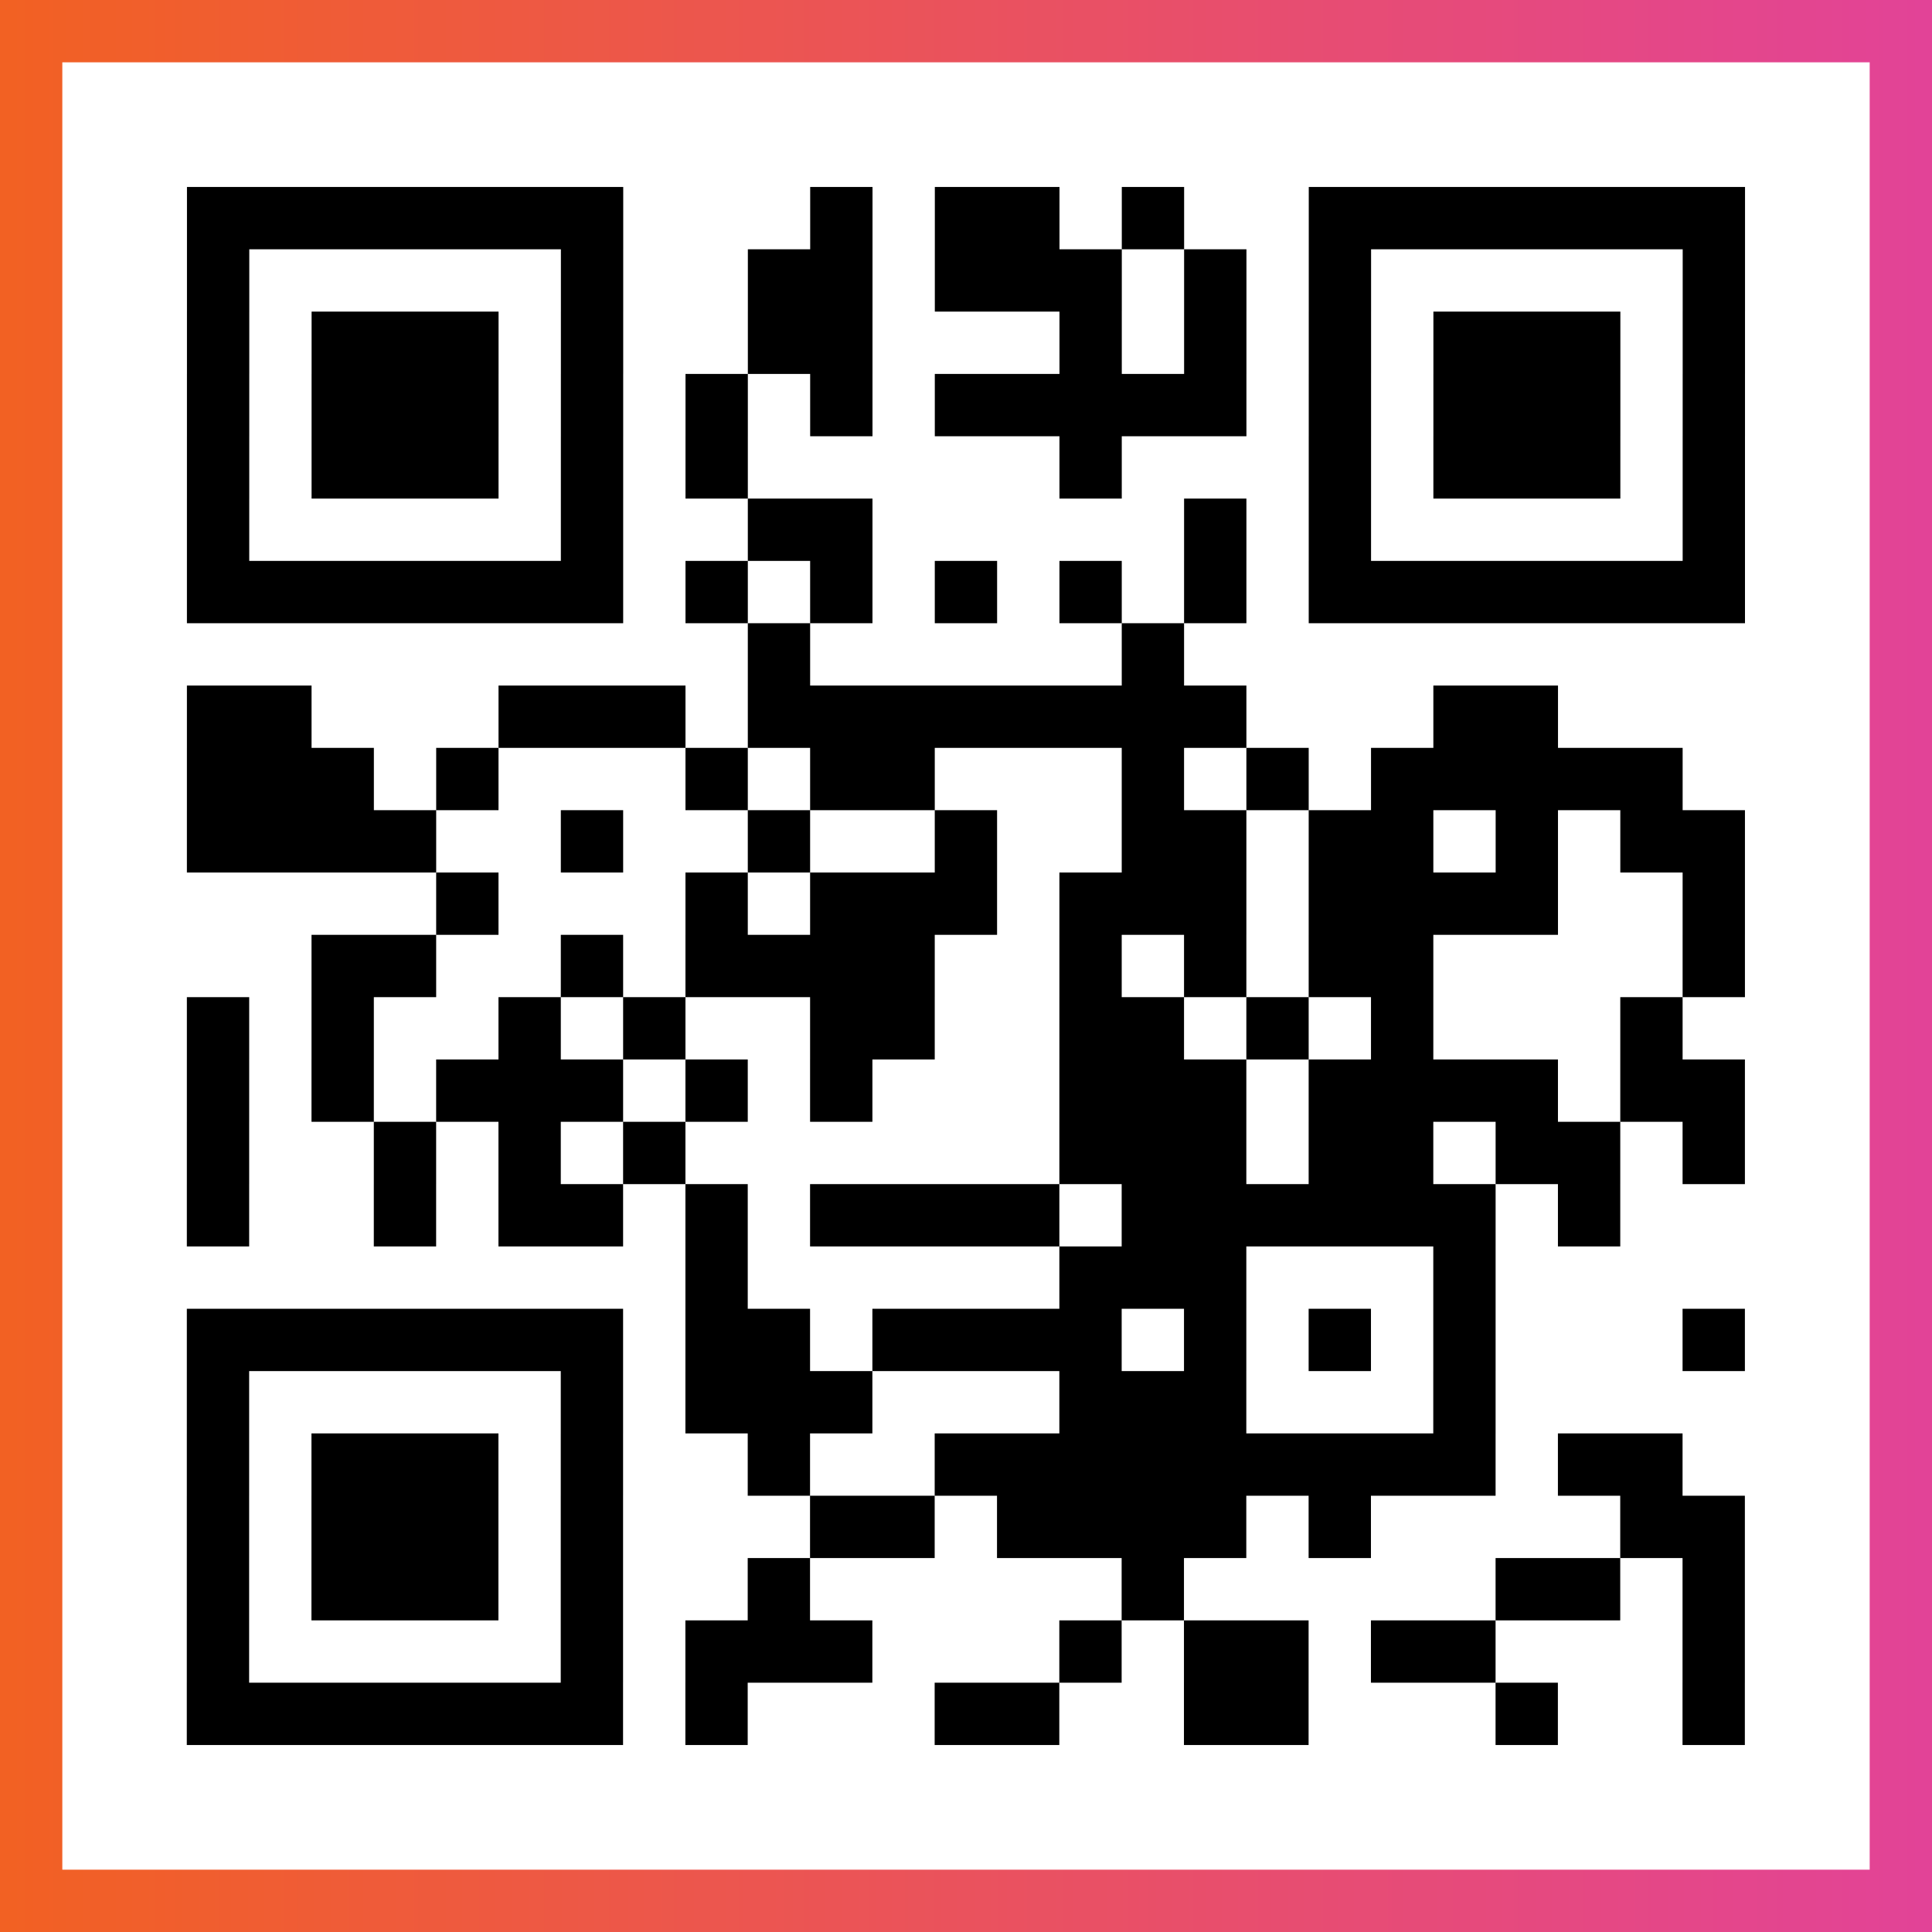
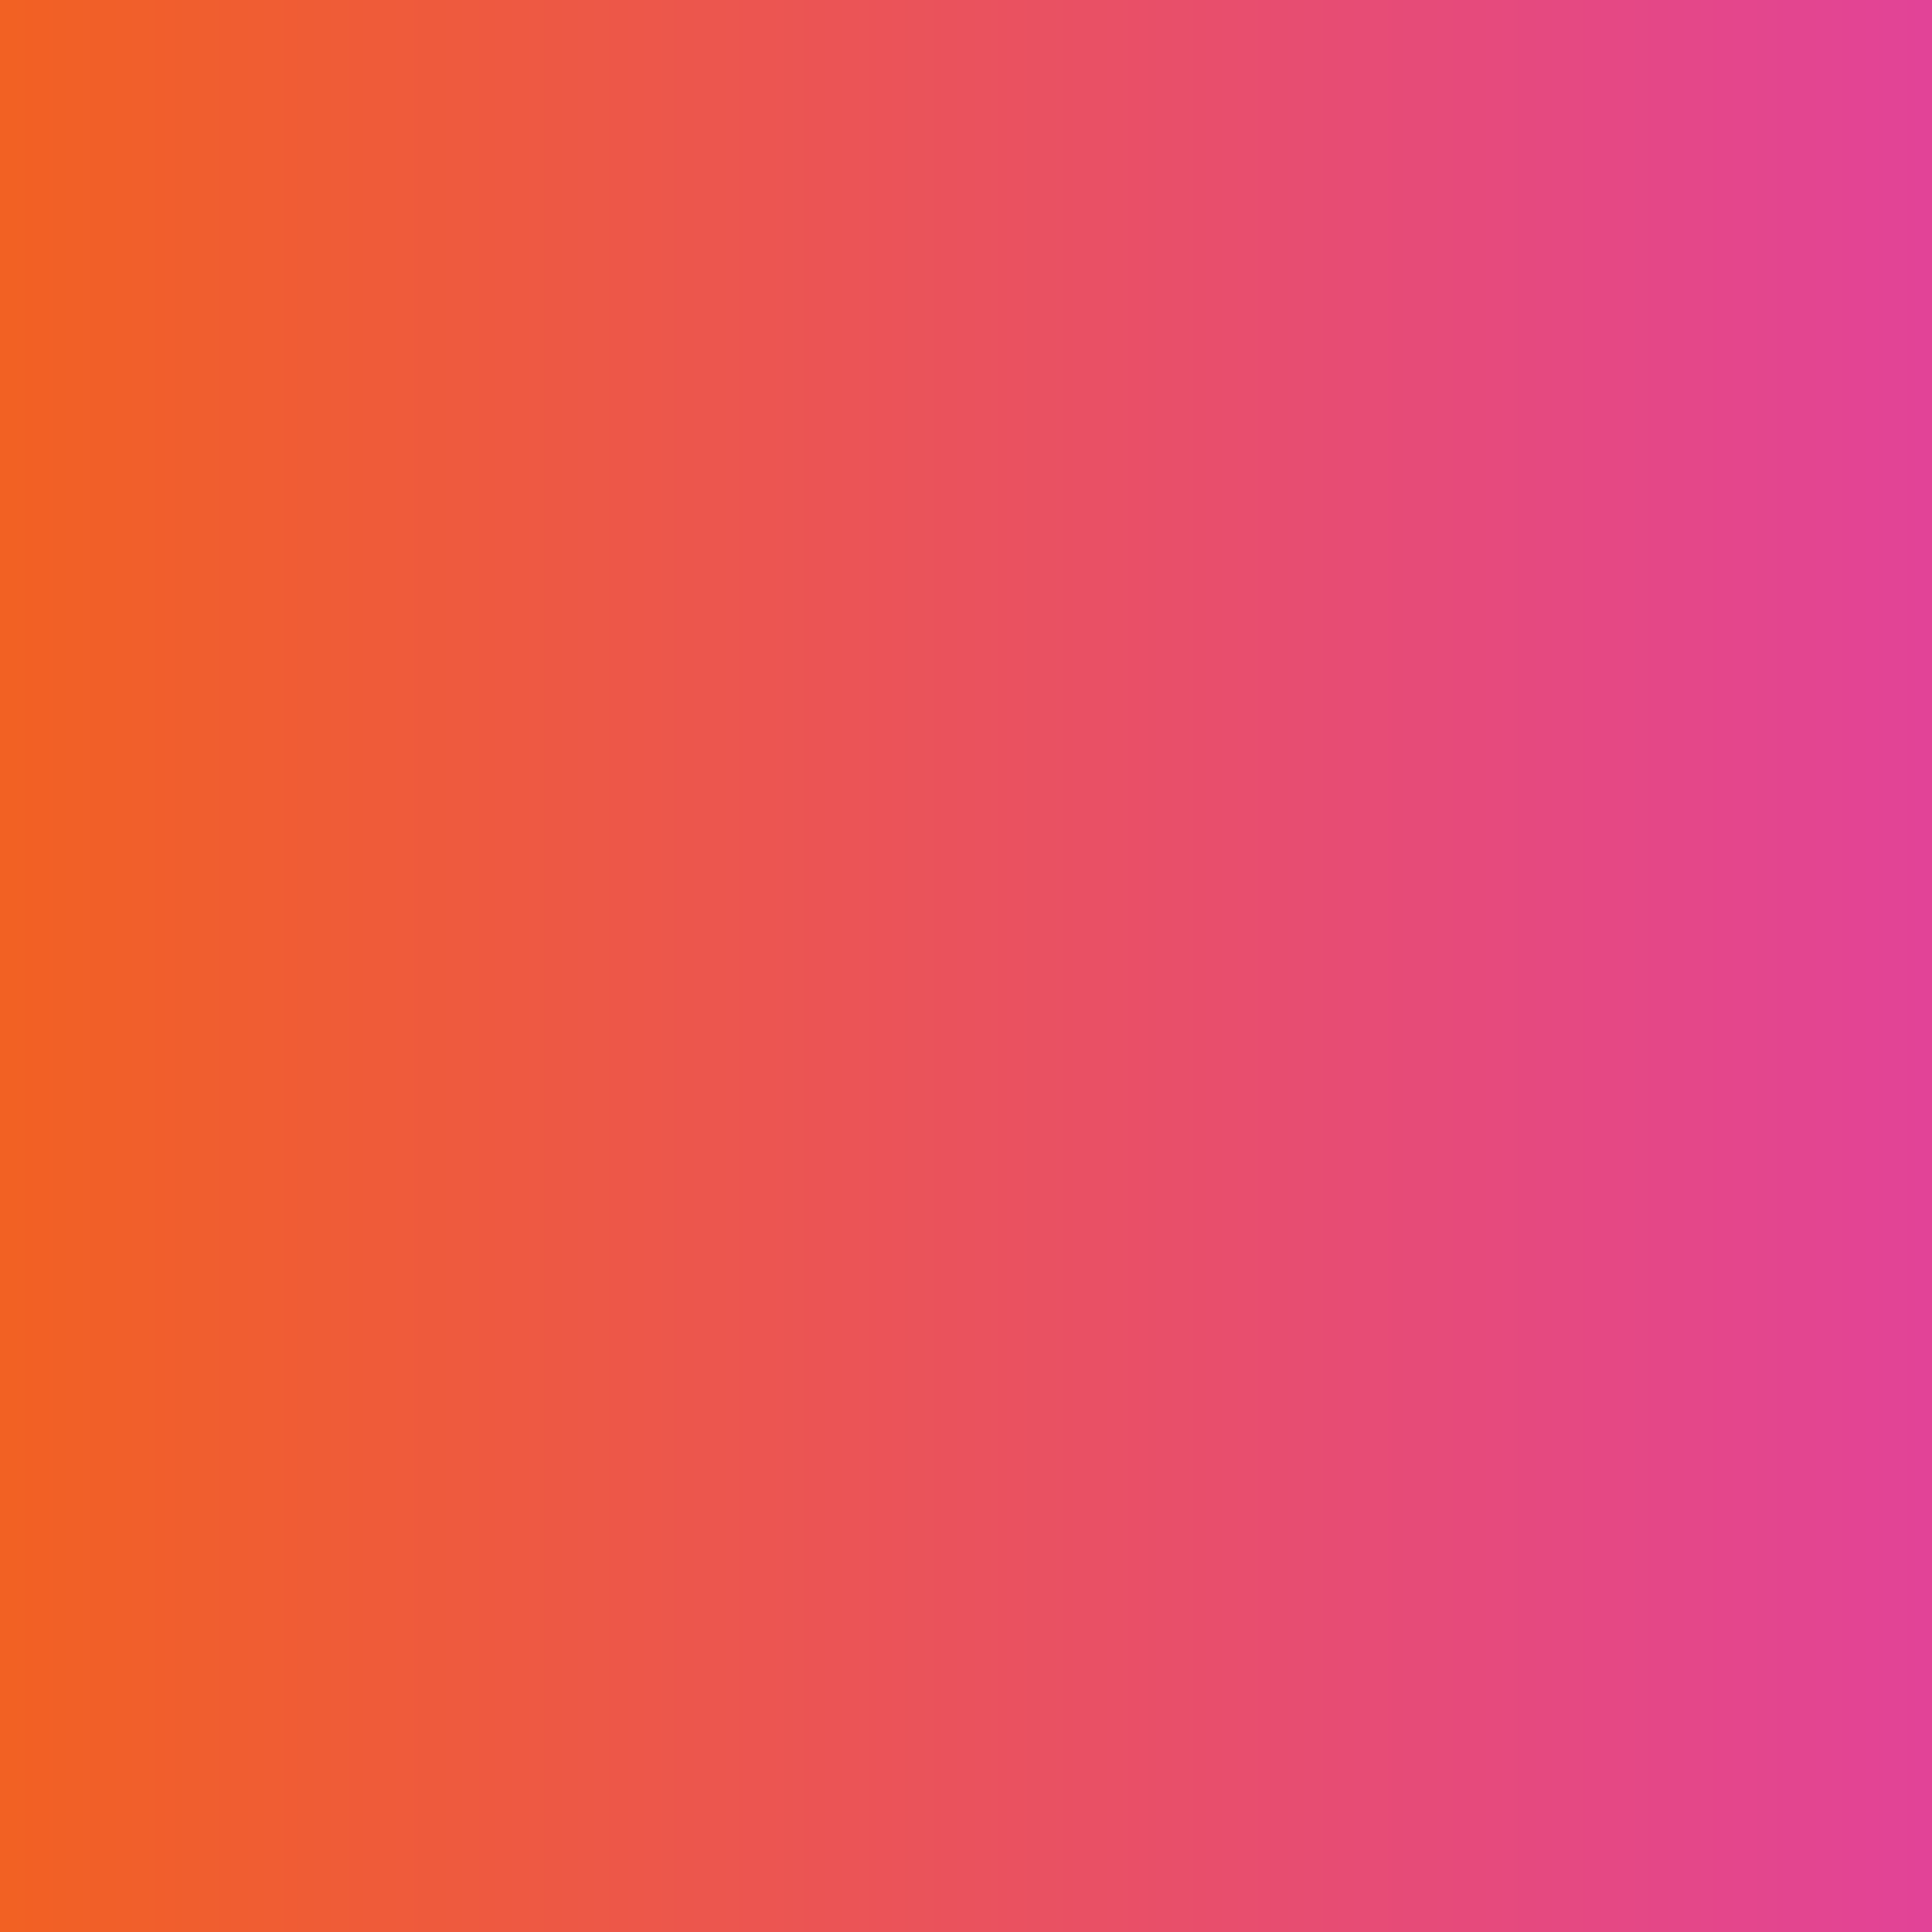
<svg xmlns="http://www.w3.org/2000/svg" viewBox="-1 -1 31 31" width="93" height="93">
  <rect x="-1" y="-1" width="31" height="31" fill="#333333" stroke="none" />
  <defs>
    <linearGradient id="primary">
      <stop class="start" offset="0%" stop-color="#f26122" />
      <stop class="stop" offset="100%" stop-color="#e24398" />
    </linearGradient>
  </defs>
  <rect x="-1" y="-1" width="31" height="31" fill="url(#primary)" />
-   <rect x="0" y="0" width="29" height="29" fill="#fff" />
-   <path stroke="#000" d="M2 2.5h7m3 0h1m1 0h2m1 0h1m2 0h7m-25 1h1m5 0h1m2 0h2m1 0h3m1 0h1m1 0h1m5 0h1m-25 1h1m1 0h3m1 0h1m2 0h2m3 0h1m1 0h1m1 0h1m1 0h3m1 0h1m-25 1h1m1 0h3m1 0h1m1 0h1m1 0h1m1 0h5m1 0h1m1 0h3m1 0h1m-25 1h1m1 0h3m1 0h1m1 0h1m5 0h1m3 0h1m1 0h3m1 0h1m-25 1h1m5 0h1m2 0h2m5 0h1m1 0h1m5 0h1m-25 1h7m1 0h1m1 0h1m1 0h1m1 0h1m1 0h1m1 0h7m-16 1h1m5 0h1m-16 1h2m3 0h3m1 0h8m3 0h2m-22 1h3m1 0h1m3 0h1m1 0h2m3 0h1m1 0h1m1 0h5m-24 1h4m2 0h1m2 0h1m2 0h1m2 0h2m1 0h2m1 0h1m1 0h2m-21 1h1m3 0h1m1 0h3m1 0h3m1 0h4m2 0h1m-23 1h2m2 0h1m1 0h4m2 0h1m1 0h1m1 0h2m4 0h1m-25 1h1m1 0h1m2 0h1m1 0h1m2 0h2m2 0h2m1 0h1m1 0h1m3 0h1m-24 1h1m1 0h1m1 0h3m1 0h1m1 0h1m3 0h3m1 0h4m1 0h2m-25 1h1m2 0h1m1 0h1m1 0h1m6 0h3m1 0h2m1 0h2m1 0h1m-25 1h1m2 0h1m1 0h2m1 0h1m1 0h4m1 0h6m1 0h1m-15 1h1m5 0h3m3 0h1m-21 1h7m1 0h2m1 0h4m1 0h1m1 0h1m1 0h1m3 0h1m-25 1h1m5 0h1m1 0h3m3 0h3m3 0h1m-21 1h1m1 0h3m1 0h1m2 0h1m2 0h9m1 0h2m-24 1h1m1 0h3m1 0h1m3 0h2m1 0h4m1 0h1m4 0h2m-25 1h1m1 0h3m1 0h1m2 0h1m5 0h1m5 0h2m1 0h1m-25 1h1m5 0h1m1 0h3m3 0h1m1 0h2m1 0h2m3 0h1m-25 1h7m1 0h1m3 0h2m2 0h2m3 0h1m2 0h1" />
</svg>